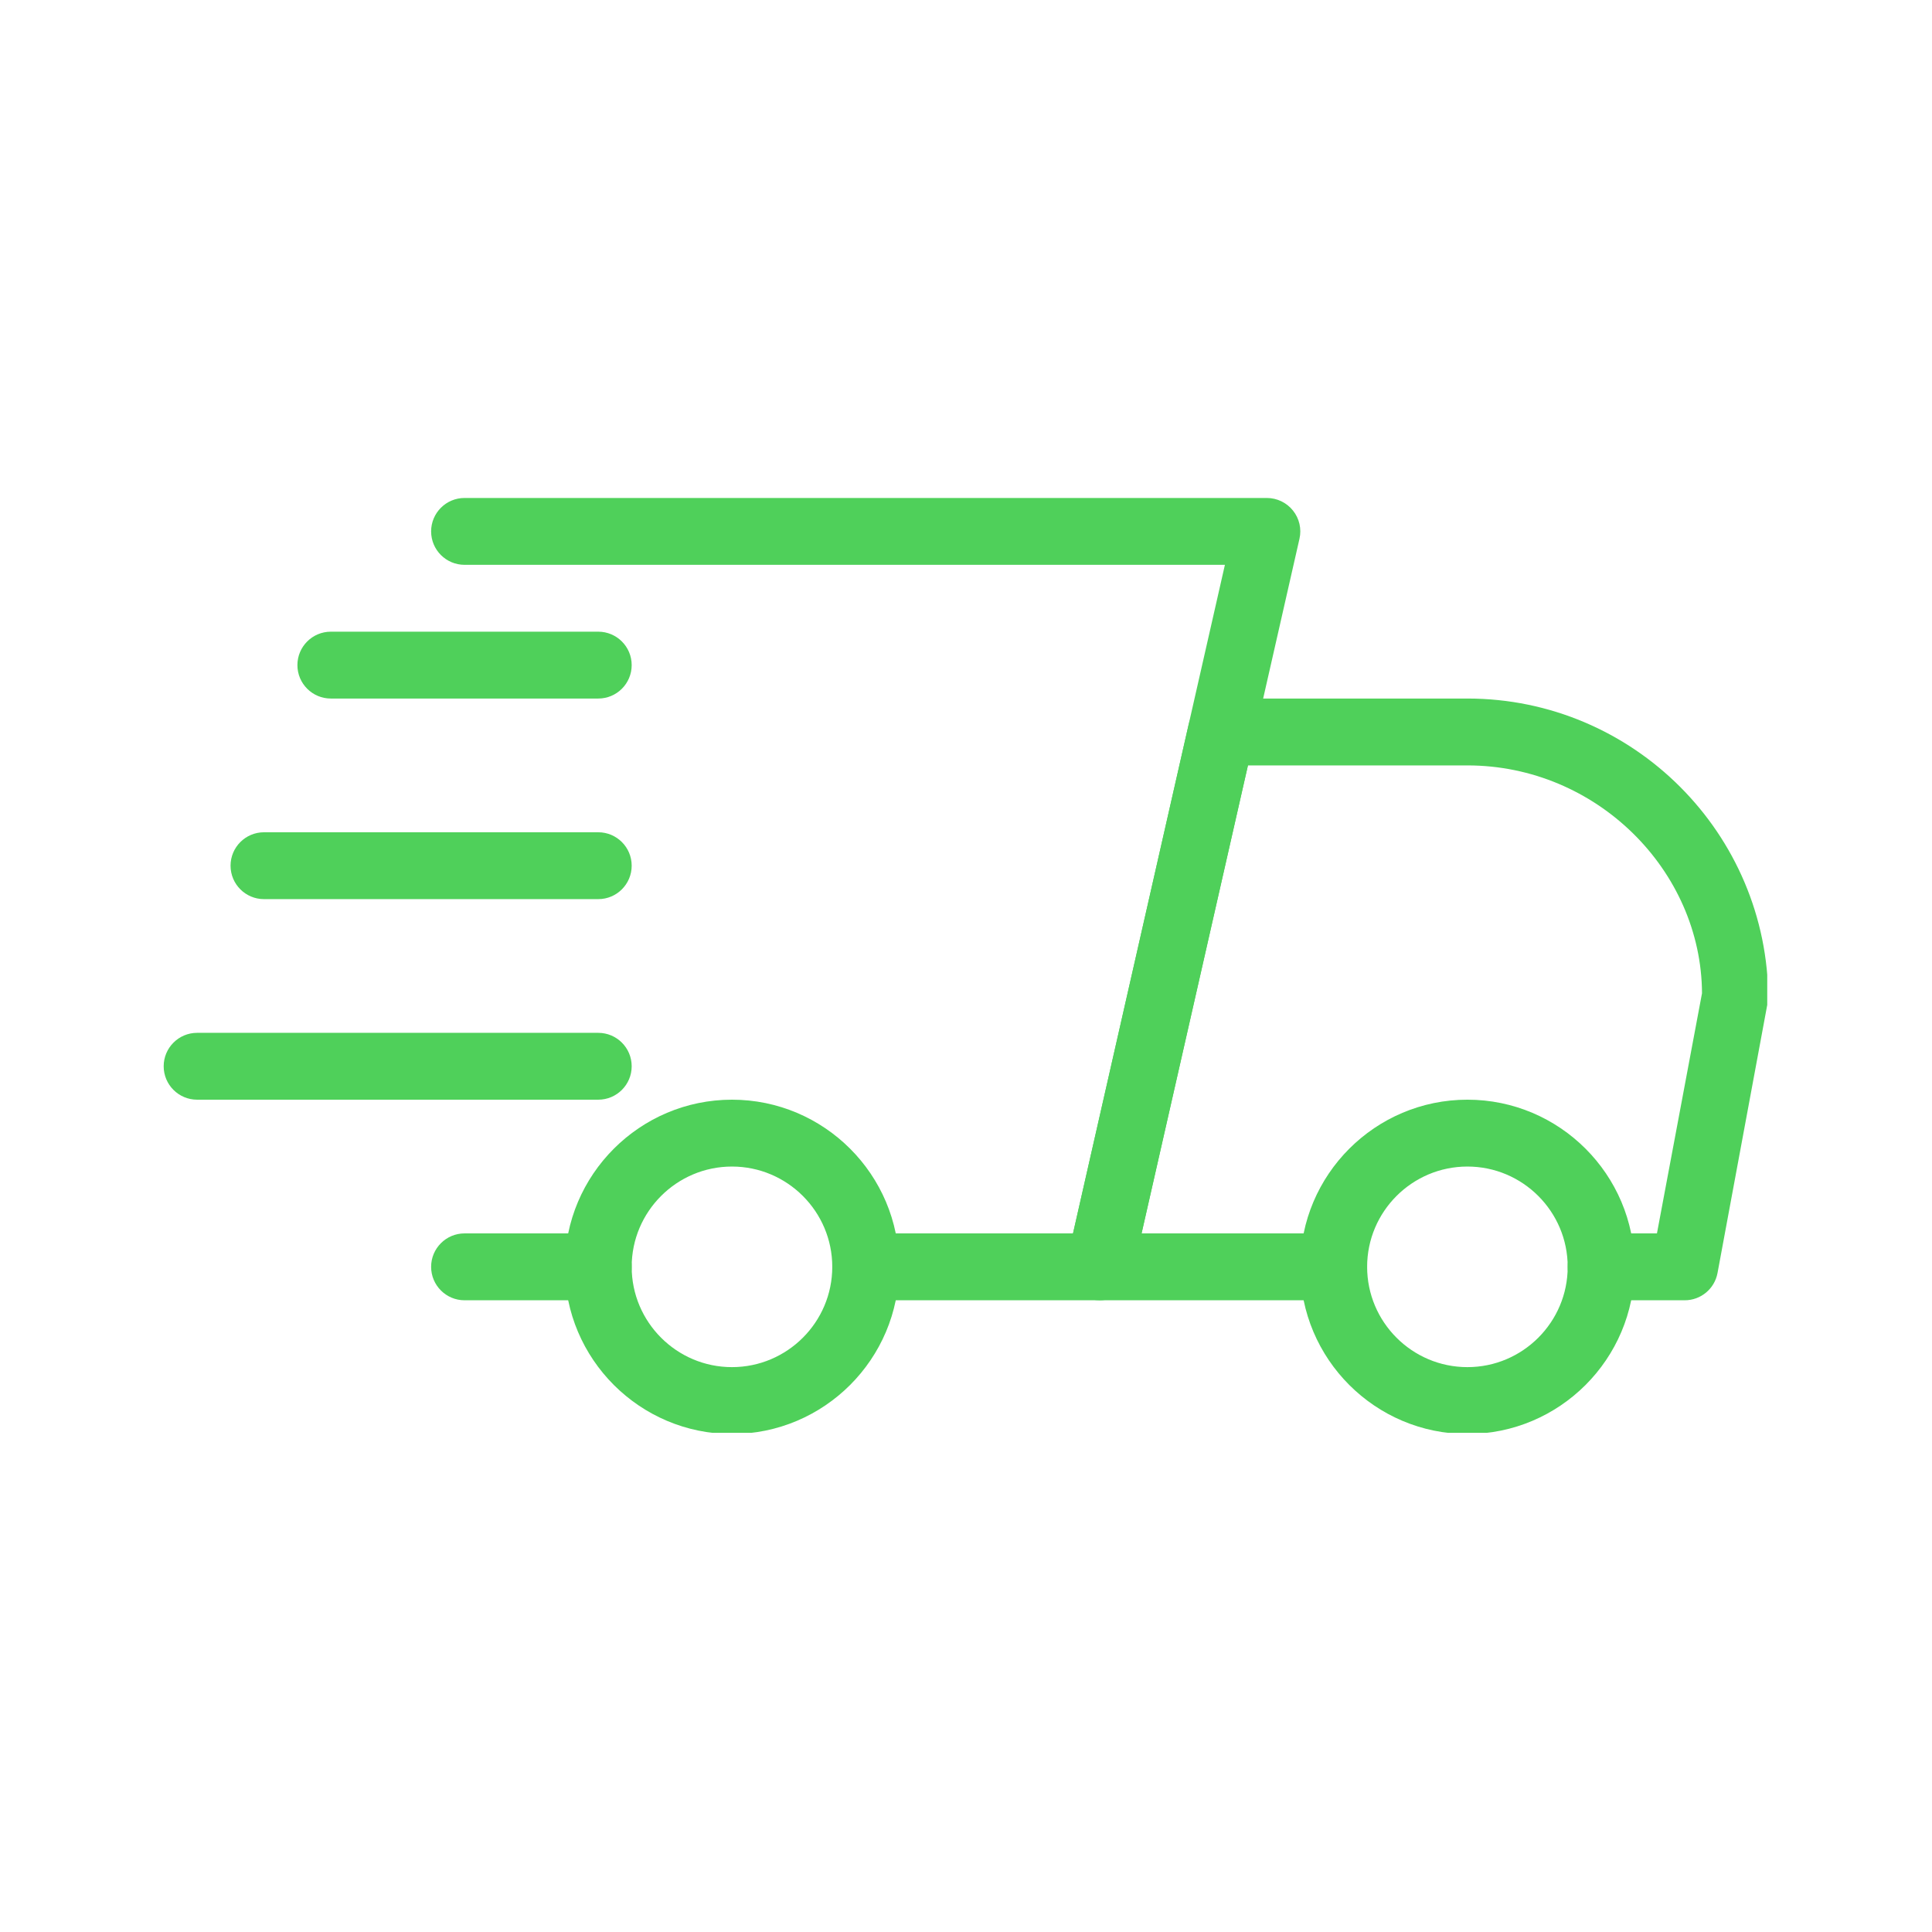
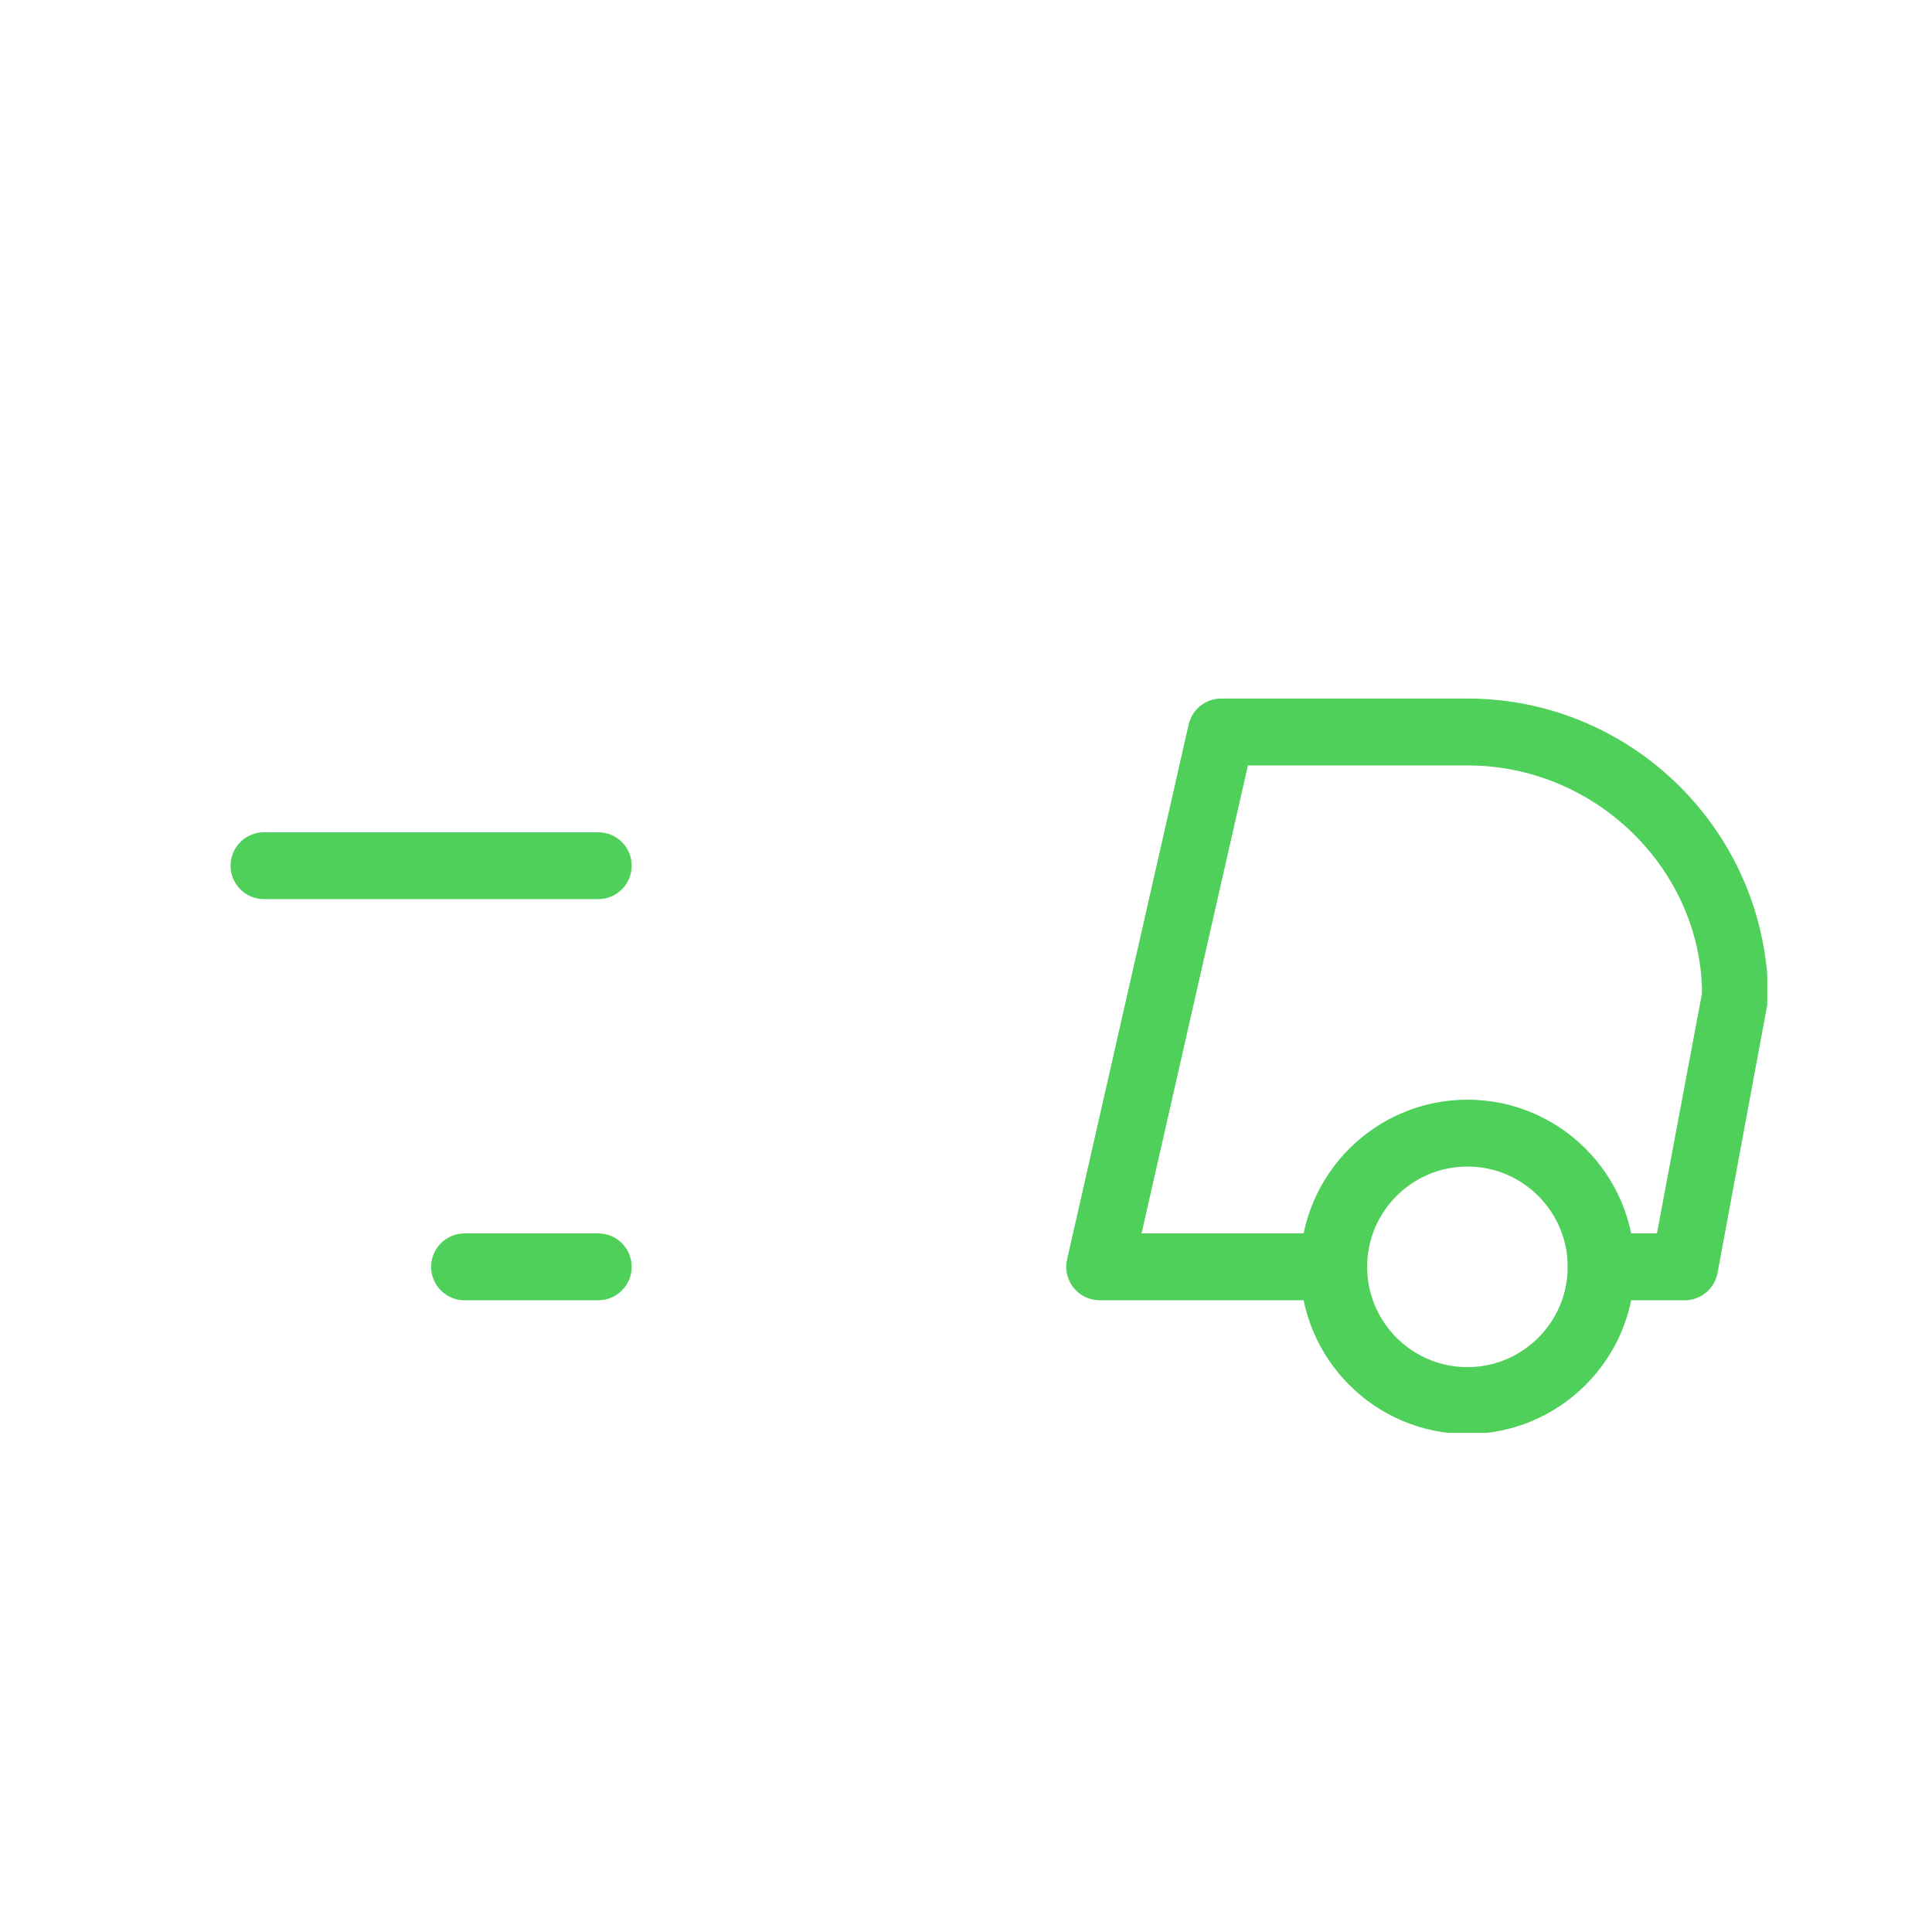
<svg xmlns="http://www.w3.org/2000/svg" version="1.0" preserveAspectRatio="xMidYMid meet" height="500" viewBox="0 0 375 375" zoomAndPan="magnify" width="500">
  <defs>
    <clipPath id="31ddec7c2d">
      <path clip-rule="nonzero" d="M 206 135 L 343.02 135 L 343.02 253 L 206 253 Z M 206 135" />
    </clipPath>
    <clipPath id="d78bd04f63">
      <path clip-rule="nonzero" d="M 252 213 L 318 213 L 318 278.109 L 252 278.109 Z M 252 213" />
    </clipPath>
    <clipPath id="e09b3aecdb">
-       <path clip-rule="nonzero" d="M 109 213 L 175 213 L 175 278.109 L 109 278.109 Z M 109 213" />
-     </clipPath>
+       </clipPath>
    <clipPath id="85c4e8a3d8">
      <path clip-rule="nonzero" d="M 31.77 200 L 123 200 L 123 214 L 31.77 214 Z M 31.77 200" />
    </clipPath>
    <clipPath id="241a5789b9">
-       <path clip-rule="nonzero" d="M 83 96.609 L 253 96.609 L 253 253 L 83 253 Z M 83 96.609" />
-     </clipPath>
+       </clipPath>
  </defs>
  <path fill-rule="nonzero" fill-opacity="1" d="M 116.121 252.383 L 90.168 252.383 C 86.586 252.383 83.68 249.473 83.68 245.891 C 83.68 242.312 86.586 239.402 90.168 239.402 L 116.121 239.402 C 119.703 239.402 122.609 242.312 122.609 245.891 C 122.609 249.473 119.703 252.383 116.121 252.383 Z M 116.121 252.383" fill="#4fd05a" />
  <g clip-path="url(#31ddec7c2d)">
    <path fill-rule="nonzero" fill-opacity="1" d="M 327 252.383 L 310.777 252.383 C 307.195 252.383 304.289 249.473 304.289 245.891 C 304.289 242.312 307.195 239.402 310.777 239.402 L 321.613 239.402 L 330.359 192.789 C 330.242 168.938 309.871 148.566 284.824 148.566 L 242.219 148.566 L 221.574 239.402 L 258.871 239.402 C 262.453 239.402 265.359 242.312 265.359 245.891 C 265.359 249.473 262.449 252.383 258.871 252.383 L 213.449 252.383 C 211.477 252.383 209.609 251.484 208.375 249.941 C 207.145 248.41 206.676 246.387 207.117 244.465 L 230.711 140.648 C 231.383 137.676 234.004 135.586 237.043 135.586 L 284.824 135.586 C 317.02 135.586 343.219 161.789 343.219 193.984 L 333.371 247.086 C 332.801 250.16 330.125 252.383 327 252.383 Z M 327 252.383" fill="#4fd05a" />
  </g>
  <g clip-path="url(#d78bd04f63)">
    <path fill-rule="nonzero" fill-opacity="1" d="M 284.824 278.336 C 266.941 278.336 252.383 263.789 252.383 245.891 C 252.383 227.996 266.941 213.449 284.824 213.449 C 302.707 213.449 317.266 227.996 317.266 245.891 C 317.266 263.789 302.707 278.336 284.824 278.336 Z M 284.824 226.426 C 274.09 226.426 265.359 235.16 265.359 245.891 C 265.359 256.625 274.09 265.359 284.824 265.359 C 295.555 265.359 304.289 256.625 304.289 245.891 C 304.289 235.16 295.555 226.426 284.824 226.426 Z M 284.824 226.426" fill="#4fd05a" />
  </g>
  <g clip-path="url(#e09b3aecdb)">
    <path fill-rule="nonzero" fill-opacity="1" d="M 142.074 278.336 C 124.195 278.336 109.633 263.789 109.633 245.891 C 109.633 227.996 124.195 213.449 142.074 213.449 C 159.957 213.449 174.52 227.996 174.52 245.891 C 174.52 263.789 159.957 278.336 142.074 278.336 Z M 142.074 226.426 C 131.344 226.426 122.609 235.16 122.609 245.891 C 122.609 256.625 131.344 265.359 142.074 265.359 C 152.809 265.359 161.543 256.625 161.543 245.891 C 161.543 235.16 152.809 226.426 142.074 226.426 Z M 142.074 226.426" fill="#4fd05a" />
  </g>
-   <path fill-rule="nonzero" fill-opacity="1" d="M 116.121 135.586 L 64.215 135.586 C 60.633 135.586 57.727 132.68 57.727 129.098 C 57.727 125.516 60.633 122.609 64.215 122.609 L 116.121 122.609 C 119.703 122.609 122.609 125.516 122.609 129.098 C 122.609 132.68 119.703 135.586 116.121 135.586 Z M 116.121 135.586" fill="#4fd05a" />
  <path fill-rule="nonzero" fill-opacity="1" d="M 116.121 174.52 L 51.238 174.52 C 47.656 174.52 44.75 171.613 44.75 168.031 C 44.75 164.449 47.656 161.543 51.238 161.543 L 116.121 161.543 C 119.703 161.543 122.609 164.449 122.609 168.031 C 122.609 171.613 119.703 174.52 116.121 174.52 Z M 116.121 174.52" fill="#4fd05a" />
  <g clip-path="url(#85c4e8a3d8)">
-     <path fill-rule="nonzero" fill-opacity="1" d="M 116.121 213.449 L 38.258 213.449 C 34.68 213.449 31.77 210.543 31.77 206.961 C 31.77 203.379 34.68 200.473 38.258 200.473 L 116.121 200.473 C 119.703 200.473 122.609 203.379 122.609 206.961 C 122.609 210.543 119.703 213.449 116.121 213.449 Z M 116.121 213.449" fill="#4fd05a" />
-   </g>
+     </g>
  <g clip-path="url(#241a5789b9)">
    <path fill-rule="nonzero" fill-opacity="1" d="M 213.449 252.383 L 168.031 252.383 C 164.449 252.383 161.543 249.473 161.543 245.891 C 161.543 242.312 164.449 239.402 168.031 239.402 L 208.273 239.402 L 237.754 109.633 L 90.168 109.633 C 86.586 109.633 83.68 106.727 83.68 103.145 C 83.68 99.562 86.586 96.656 90.168 96.656 L 245.891 96.656 C 247.863 96.656 249.734 97.551 250.965 99.098 C 252.199 100.629 252.668 102.652 252.227 104.574 L 219.781 247.32 C 219.109 250.293 216.473 252.383 213.449 252.383 Z M 213.449 252.383" fill="#4fd05a" />
  </g>
</svg>